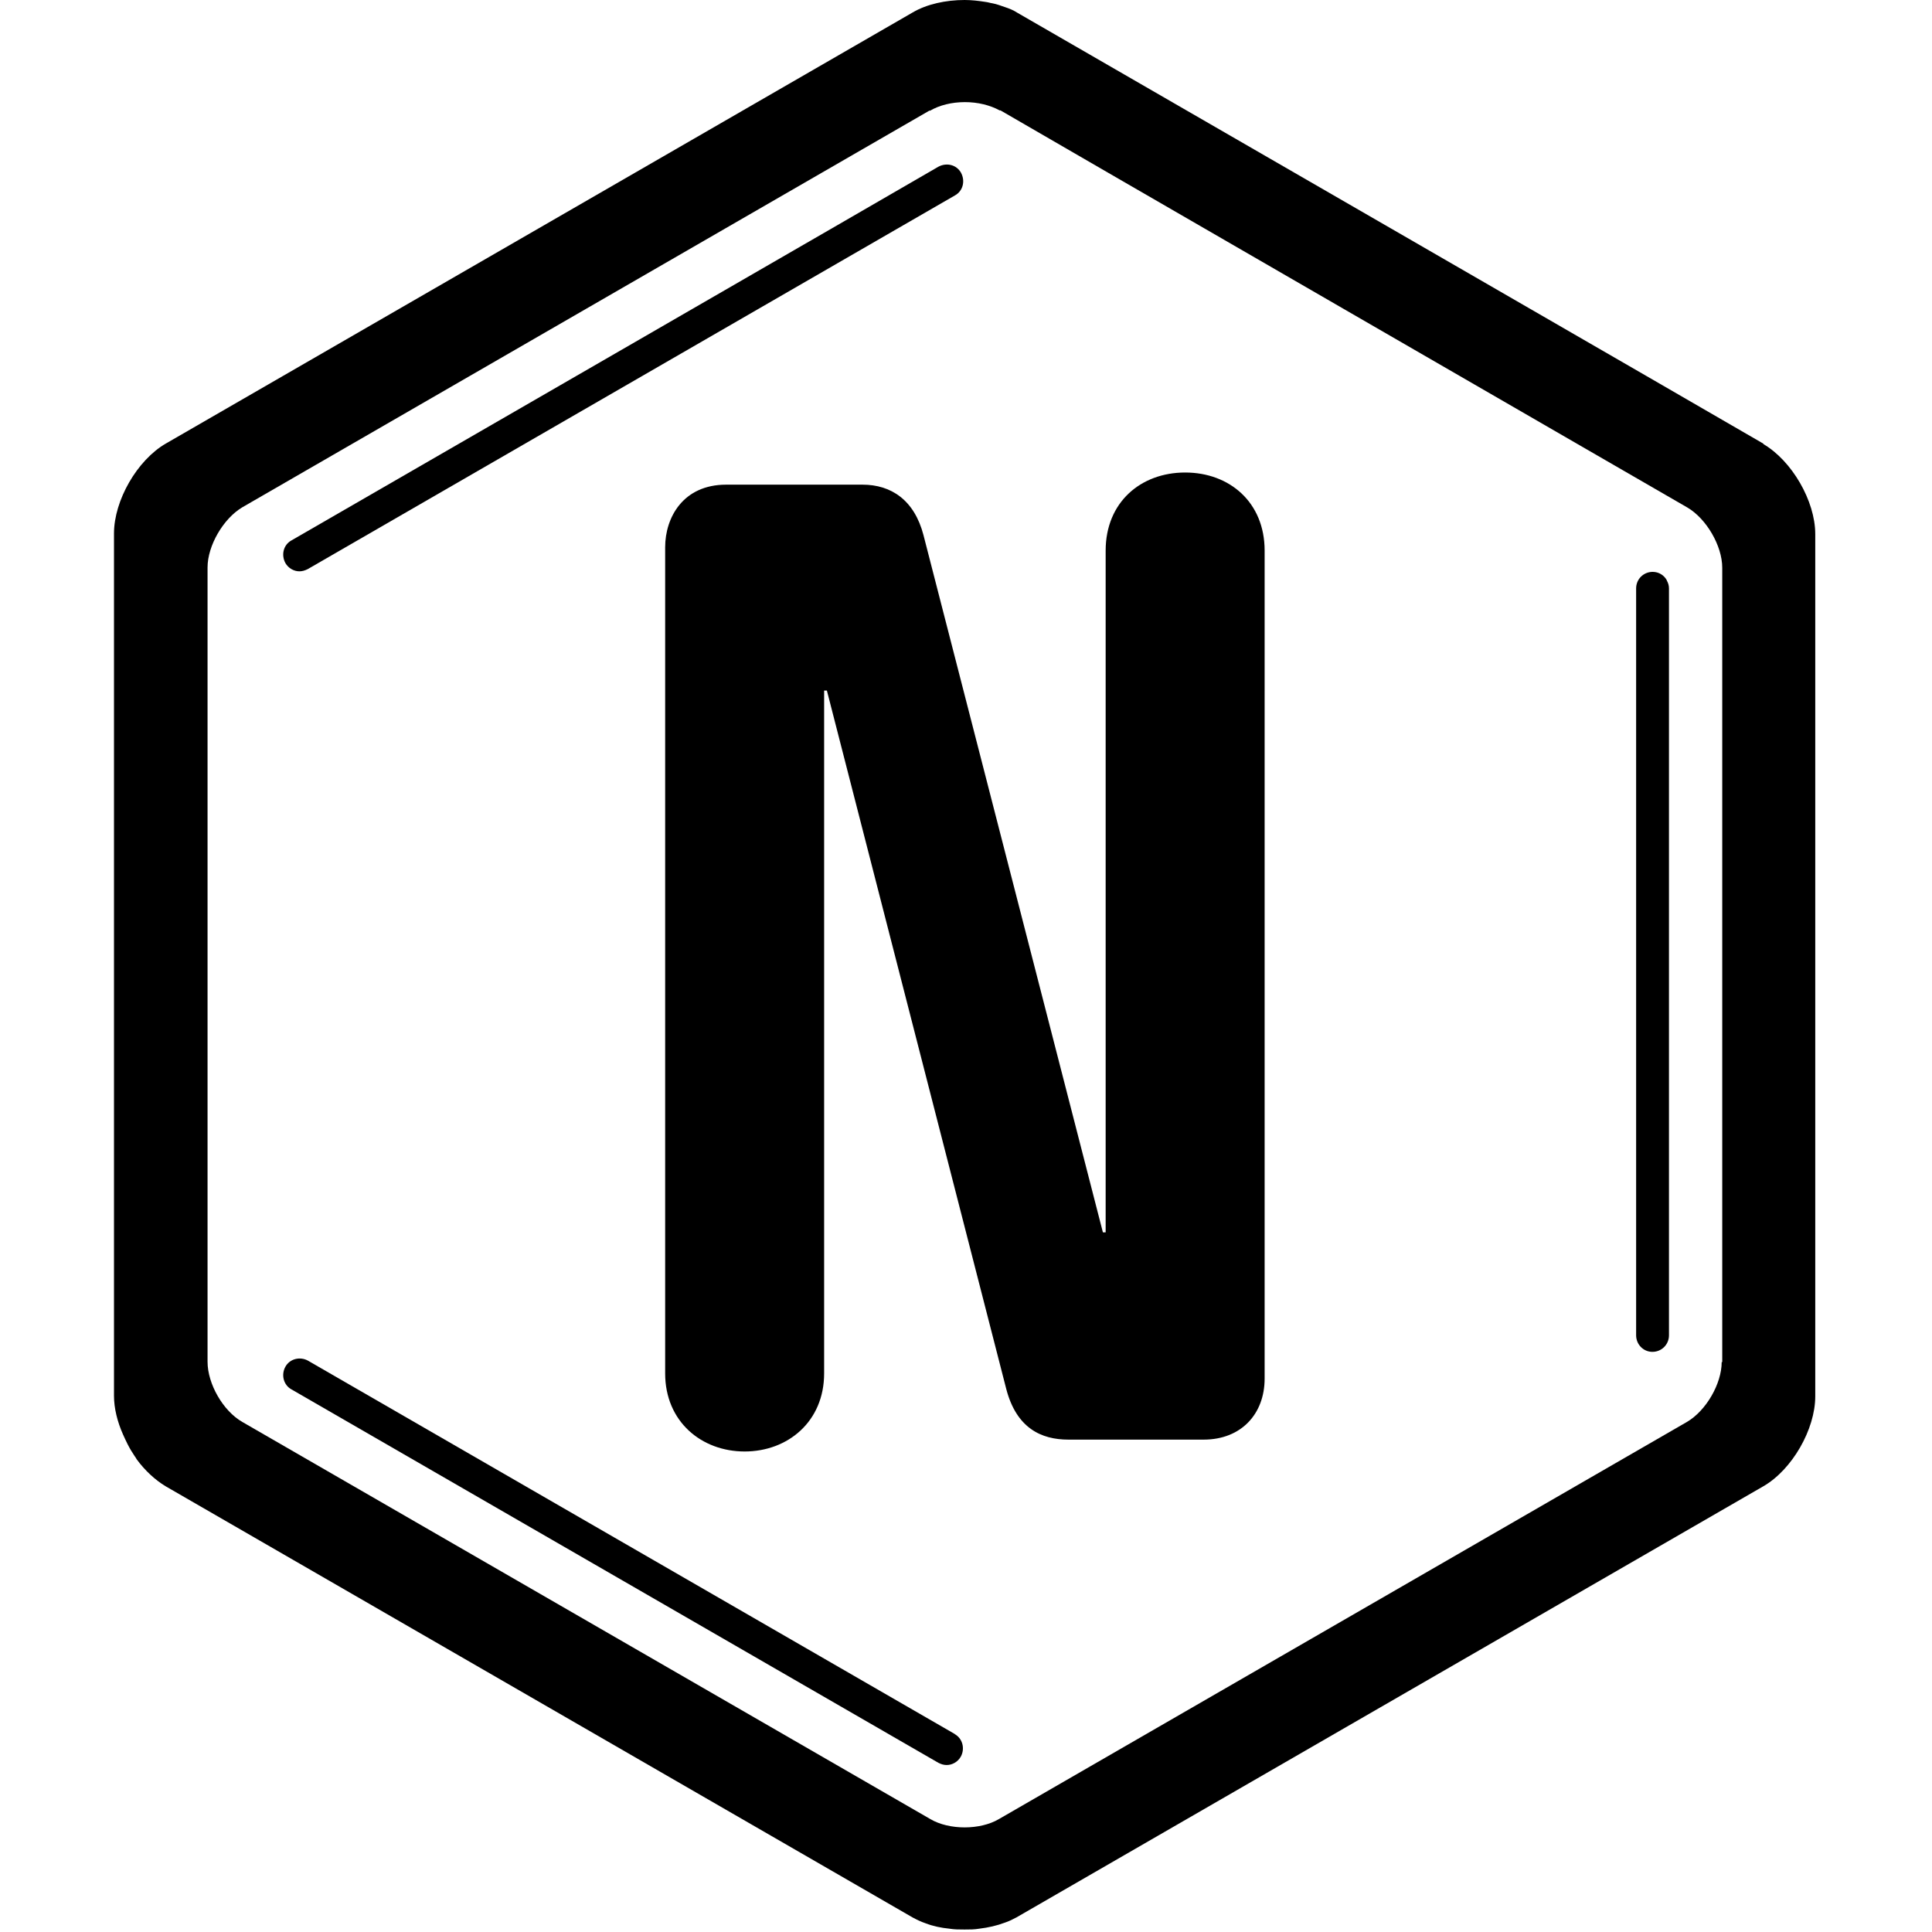
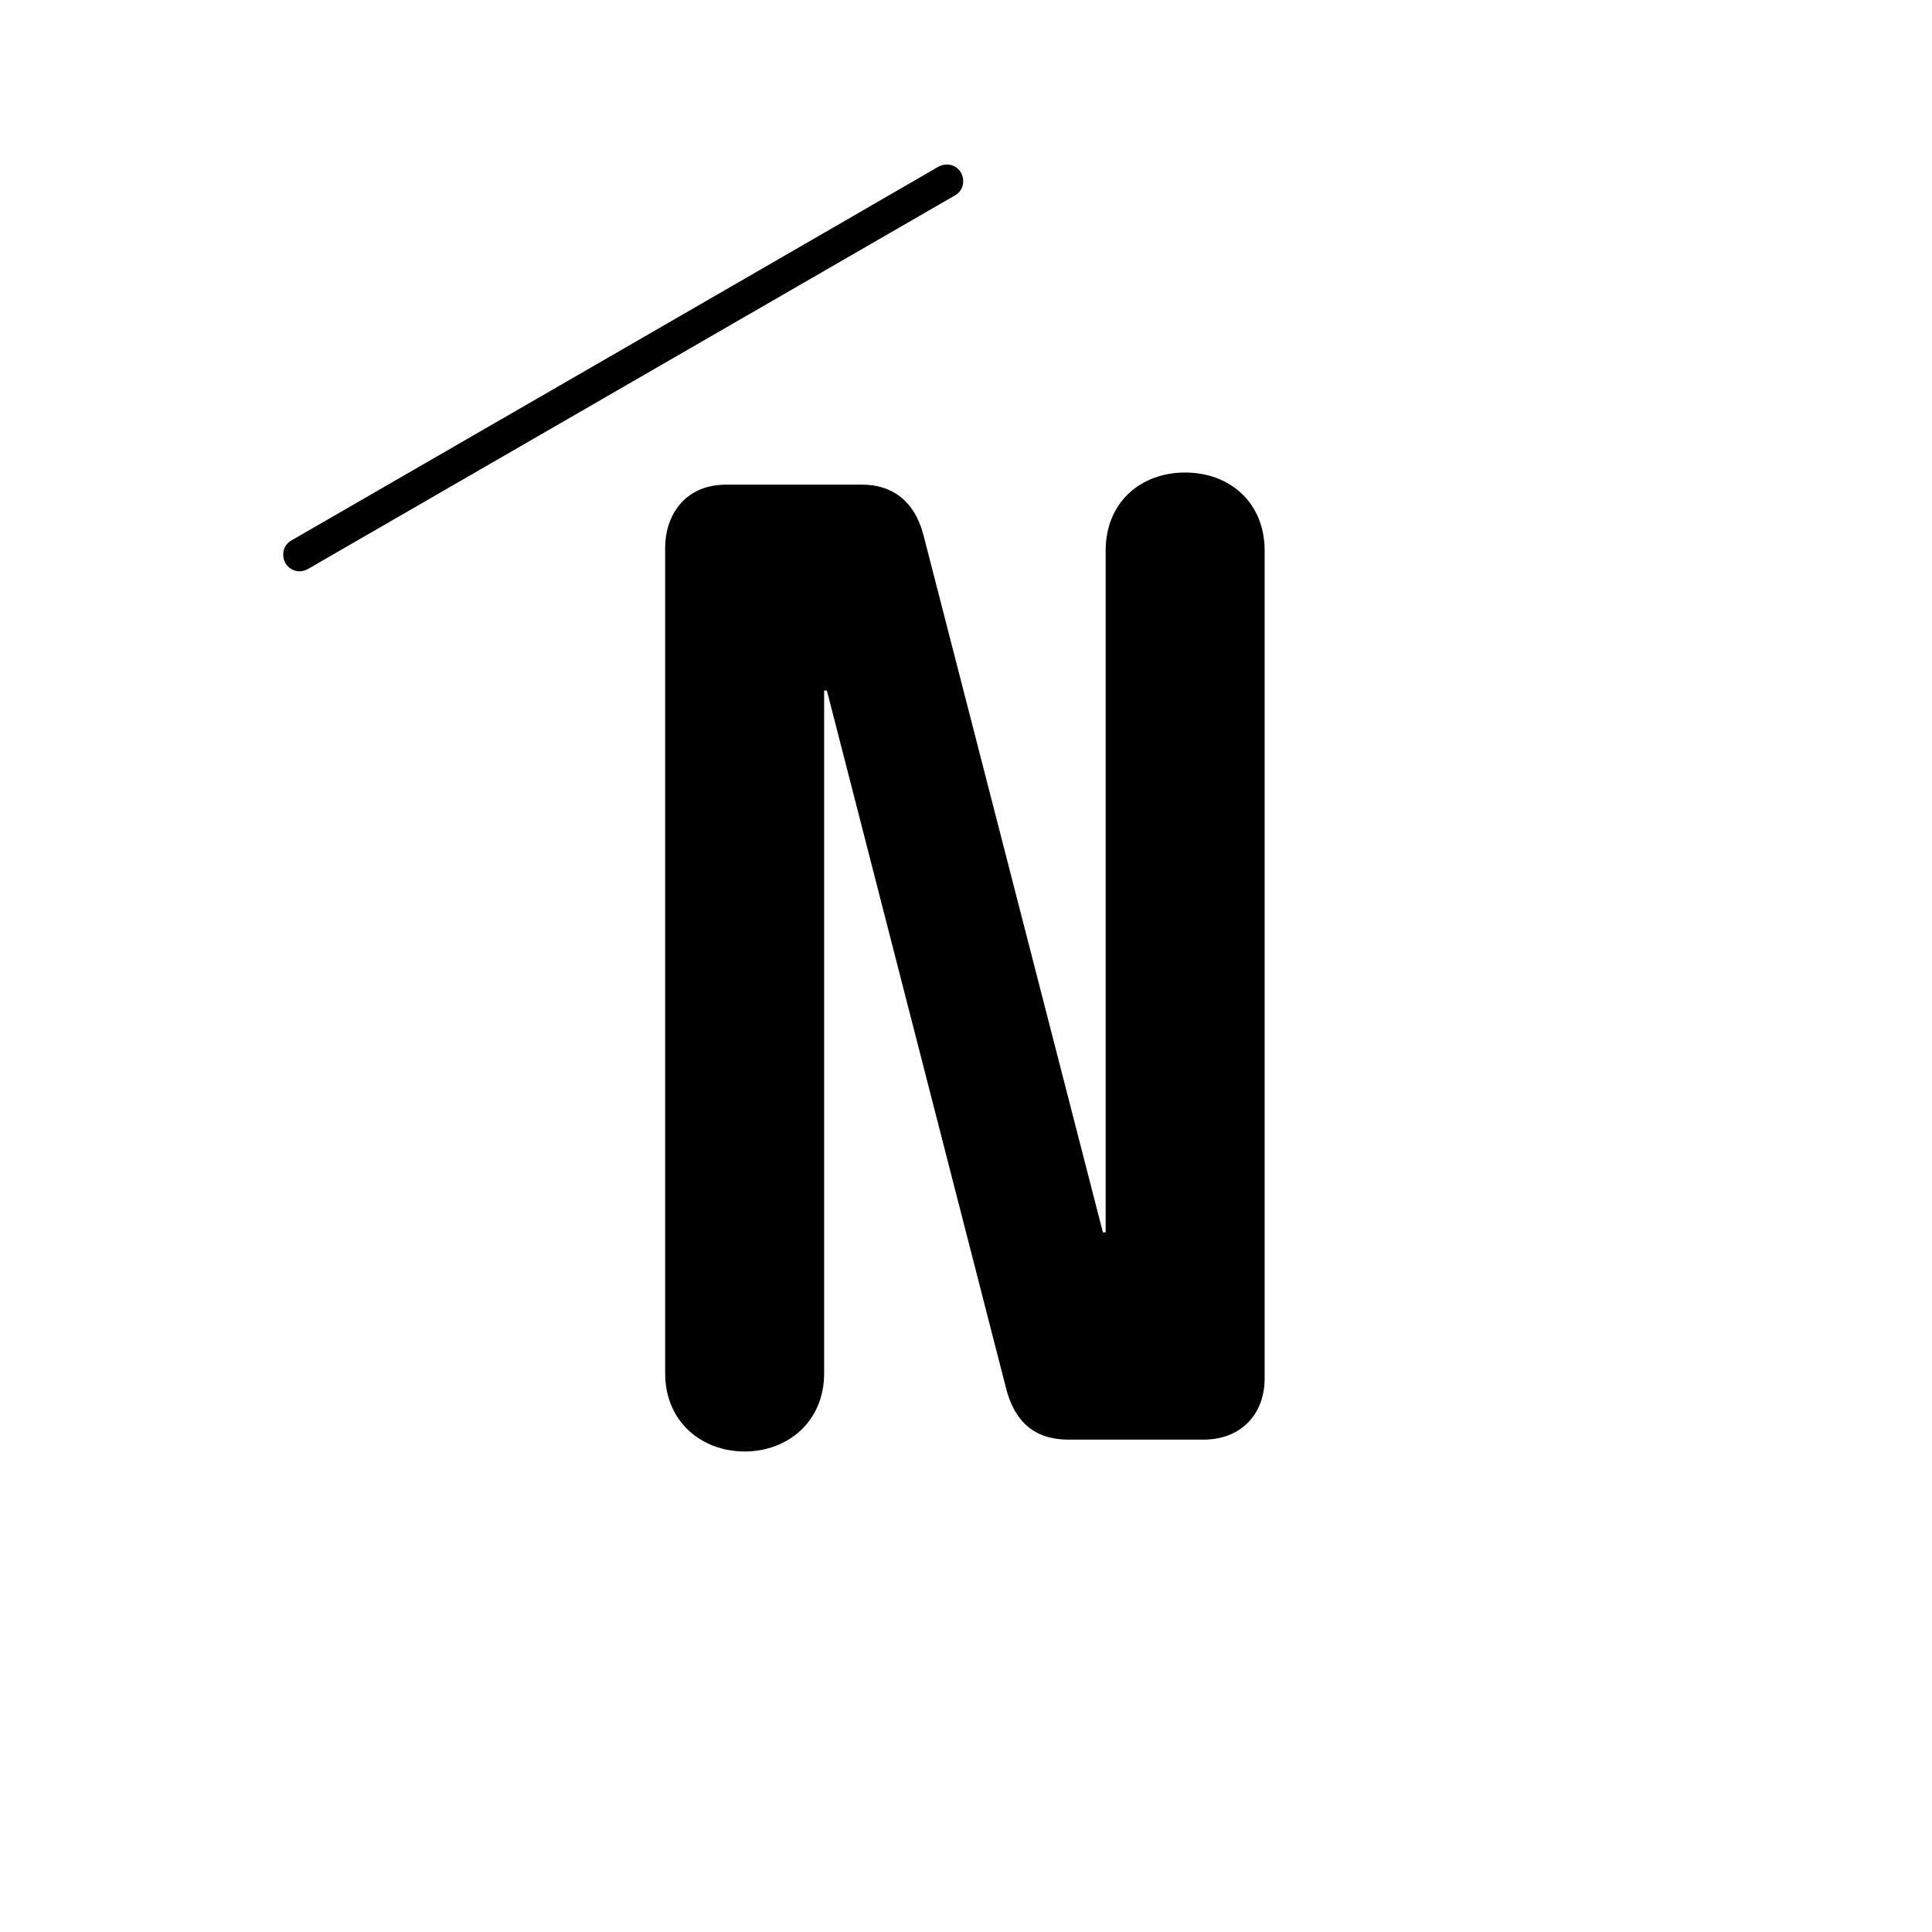
<svg xmlns="http://www.w3.org/2000/svg" id="Vrstva_1" data-name="Vrstva 1" width="700" height="700" version="1.1" viewBox="0 0 700 700">
  <defs>
    <style>
      .cls-1 {
        fill: #000;
        stroke-width: 0px;
      }
    </style>
  </defs>
-   <path class="cls-1" d="M345.9,628.3h.1l-234.4-135.3c-2.9-1.6-6.6-.7-8.2,2.2-1.6,2.9-.7,6.6,2.2,8.2l234.4,135.3c1,.5,1.9.8,3,.8,2,0,4-1.1,5.1-3,1.6-2.9.7-6.6-2.2-8.2Z" />
  <path class="cls-1" d="M108.5,207c1,0,2-.3,3-.8l234.5-135.4c2.9-1.6,3.8-5.2,2.2-8.2-1.6-2.9-5.2-3.8-8.2-2.2h0c0,.1-234.4,135.4-234.4,135.4-2.9,1.6-3.8,5.2-2.2,8.2,1.1,1.9,3.1,3,5.1,3Z" />
-   <path class="cls-1" d="M638.9,160.8h.1c0-.1-270.6-156.3-270.6-156.3-1.2-.8-2.7-1.4-4.2-1.9-1.5-.5-3-1.1-4.6-1.4-.8-.1-1.6-.4-2.5-.5-2.5-.4-5.1-.7-7.6-.7-6.8,0-13.7,1.5-18.8,4.5L60.1,160.7c-10.4,6-18.8,20.6-18.8,32.6v312.4c0,4.5,1.2,9.4,3.3,14.1.5,1.2,1.1,2.3,1.6,3.4.4.8.8,1.5,1.2,2.2s1,1.5,1.4,2.2c.3.4.5.7.7,1.1,3,4.1,6.7,7.5,10.5,9.8l270.6,156.2c1.5.8,3.1,1.6,4.9,2.2,2.6,1,5.5,1.6,8.5,1.9,1.8.3,3.5.3,5.5.3s3.5,0,5.3-.3c3.3-.4,6.4-1.1,9.3-2.2,1.5-.5,2.9-1.2,4.2-1.9l270.6-156.2c10.4-6,18.8-20.6,18.8-32.6V193.5c0-12-8.5-26.6-18.8-32.6ZM623.8,493.5h0c0,7.8-5.6,17.6-12.6,21.7l-249.3,143.9c-3.4,2-7.9,3-12.4,3s-9-1-12.4-3l-249.3-143.9c-7-4-12.6-13.8-12.6-21.8V205.6c0-7.9,5.7-17.7,12.6-21.8L336.7,40.1h.3c3.4-2,7.9-3.1,12.6-3.1s9.1,1.1,12.6,3h.3c0,.1,248.9,143.9,248.9,143.9,6.8,4,12.6,13.8,12.6,21.8v287.8Z" />
-   <path class="cls-1" d="M603.9,210.2c-1-1.8-2.9-3-5.1-3-3.3,0-6,2.6-6,6v270.6c0,3.3,2.6,6,5.9,6s6-2.6,6-6V213.2c0-1.1-.3-2-.8-2.9h0Z" />
  <path class="cls-1" d="M429.4,171.2c-16.1,0-28.8,10.8-28.8,28.3v247h-1l-65-252.6c-3.3-12.7-11.7-18.3-22.1-18.3h-49.4c-15.6,0-22.1,11.9-22.1,22.7v299.3c0,17.5,13.2,28.3,28.8,28.3s28.8-10.8,28.8-28.3v-247.4h1l65,253.1c3.7,14.1,12.6,18.3,22.5,18.3h49c13.7,0,22.1-9.4,22.1-22.1V199.5c0-17.5-12.7-28.3-28.8-28.3Z" />
</svg>